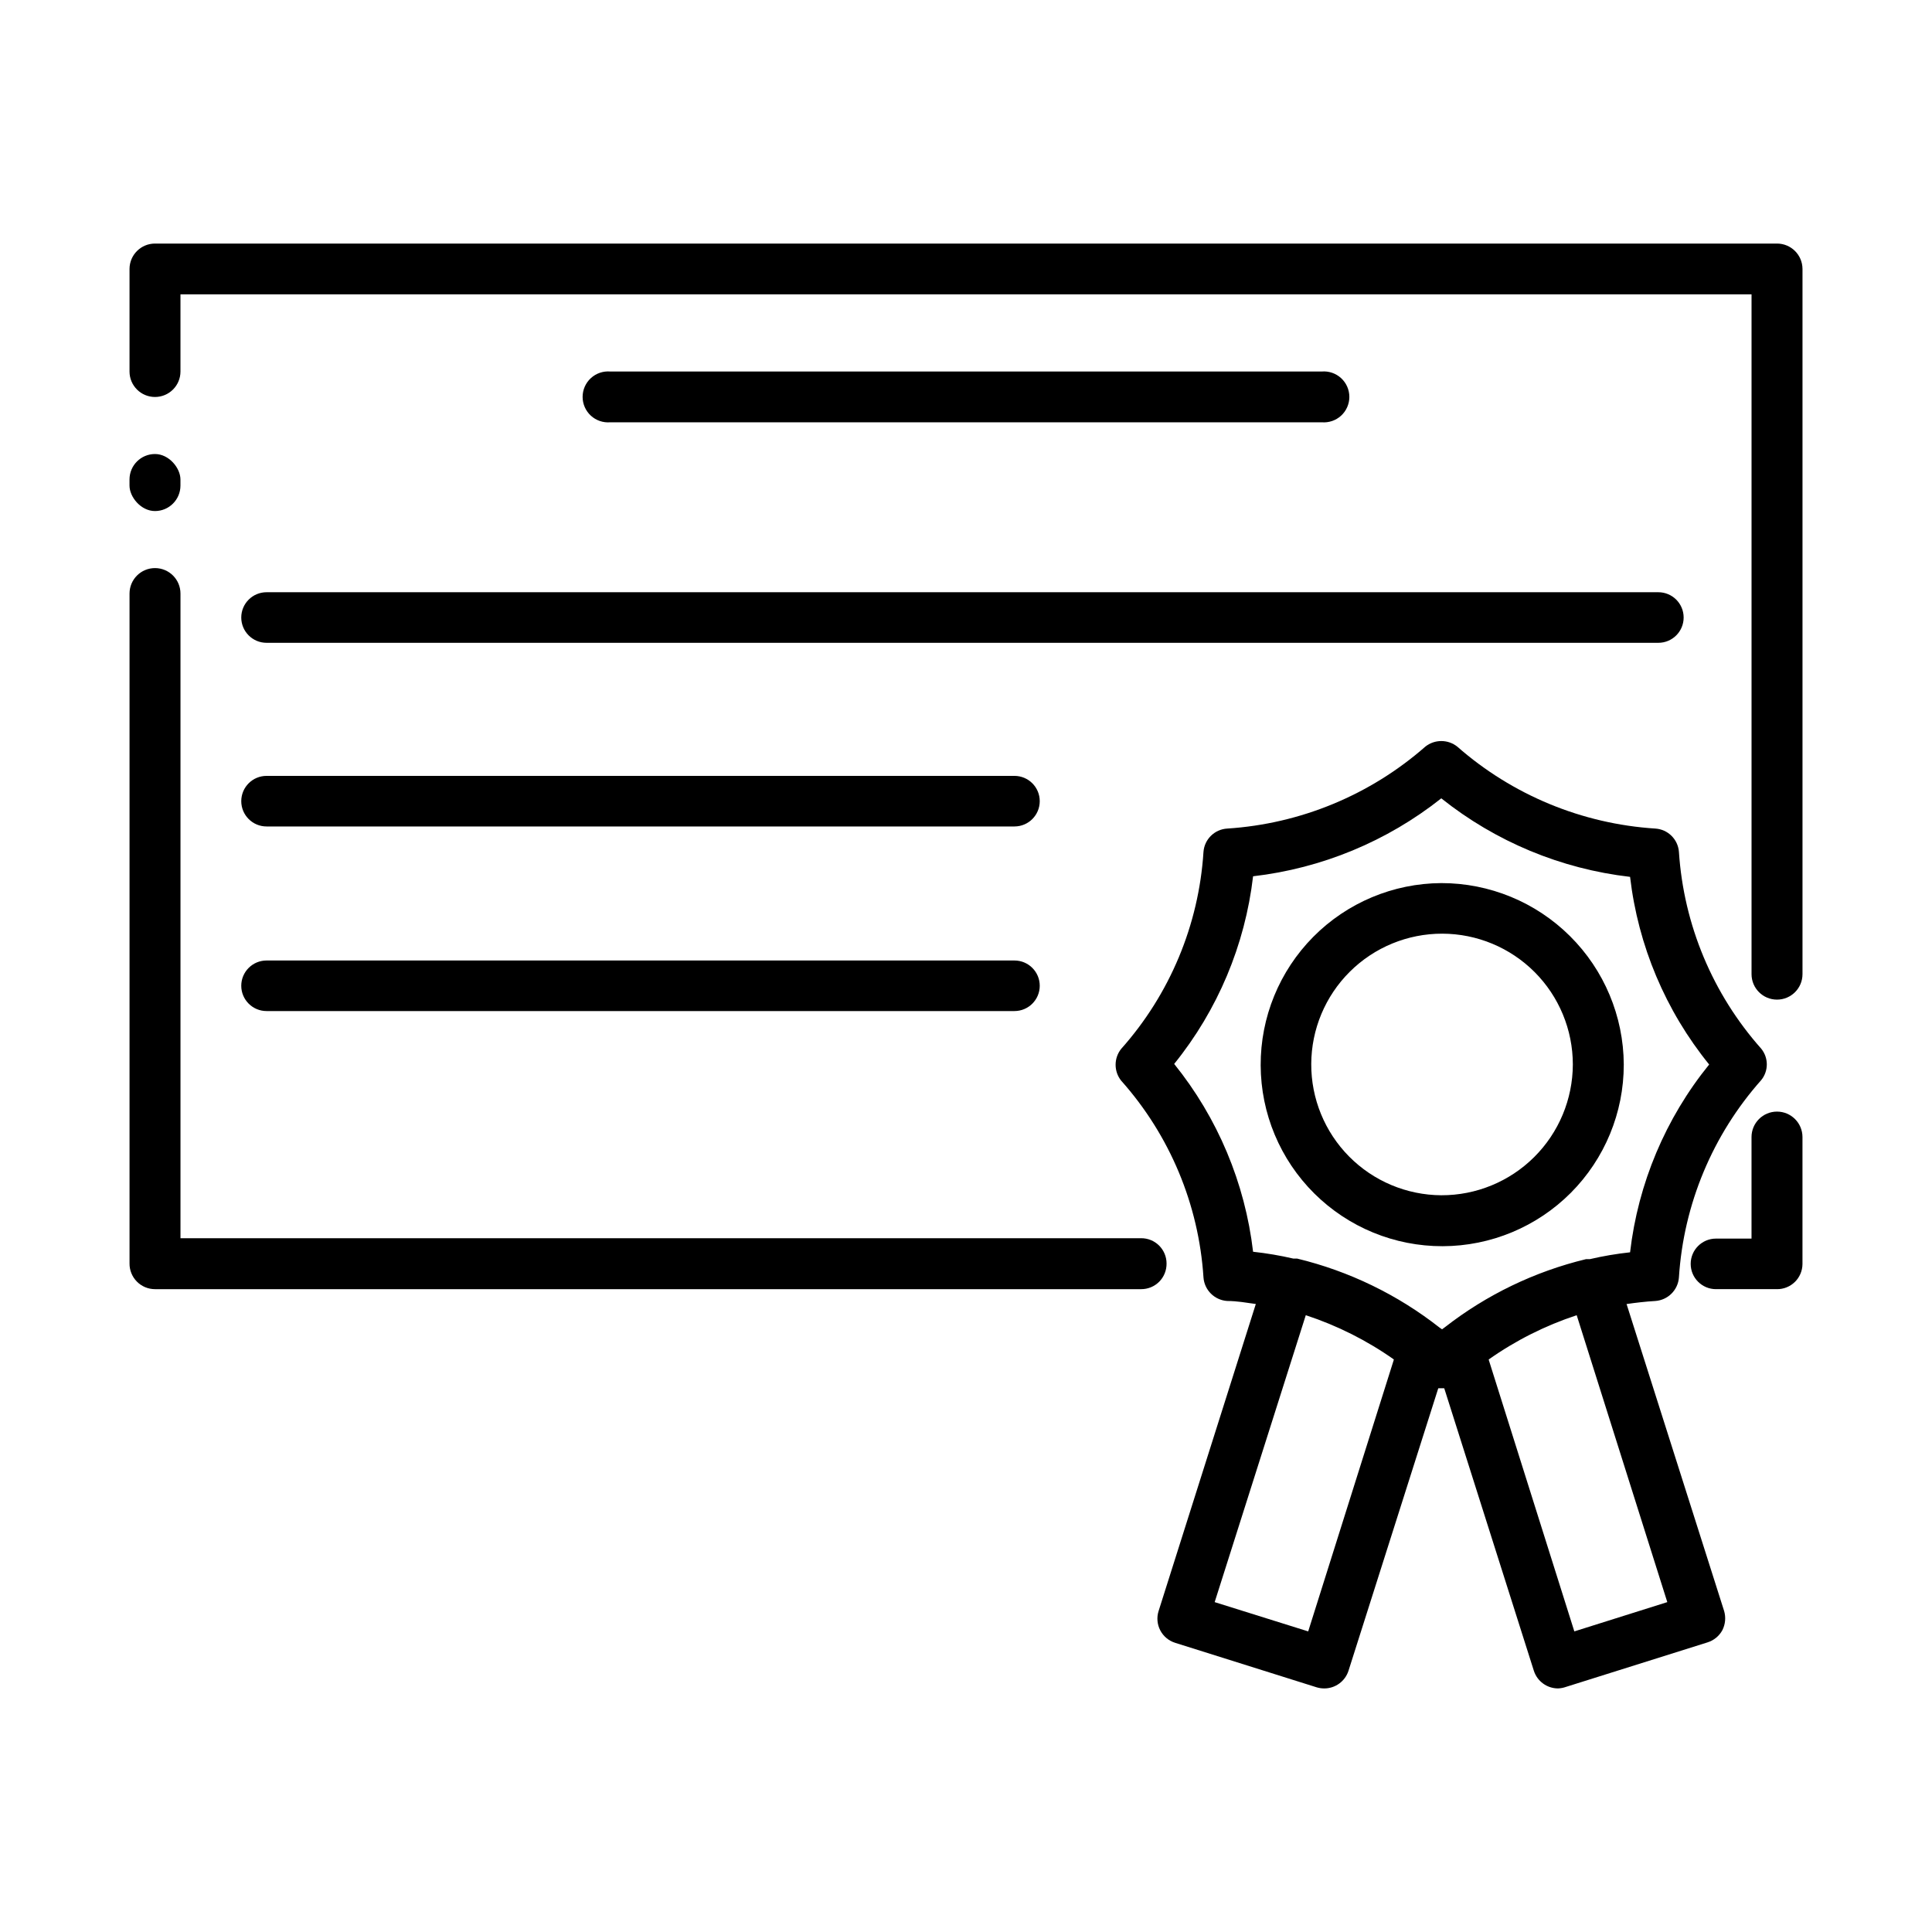
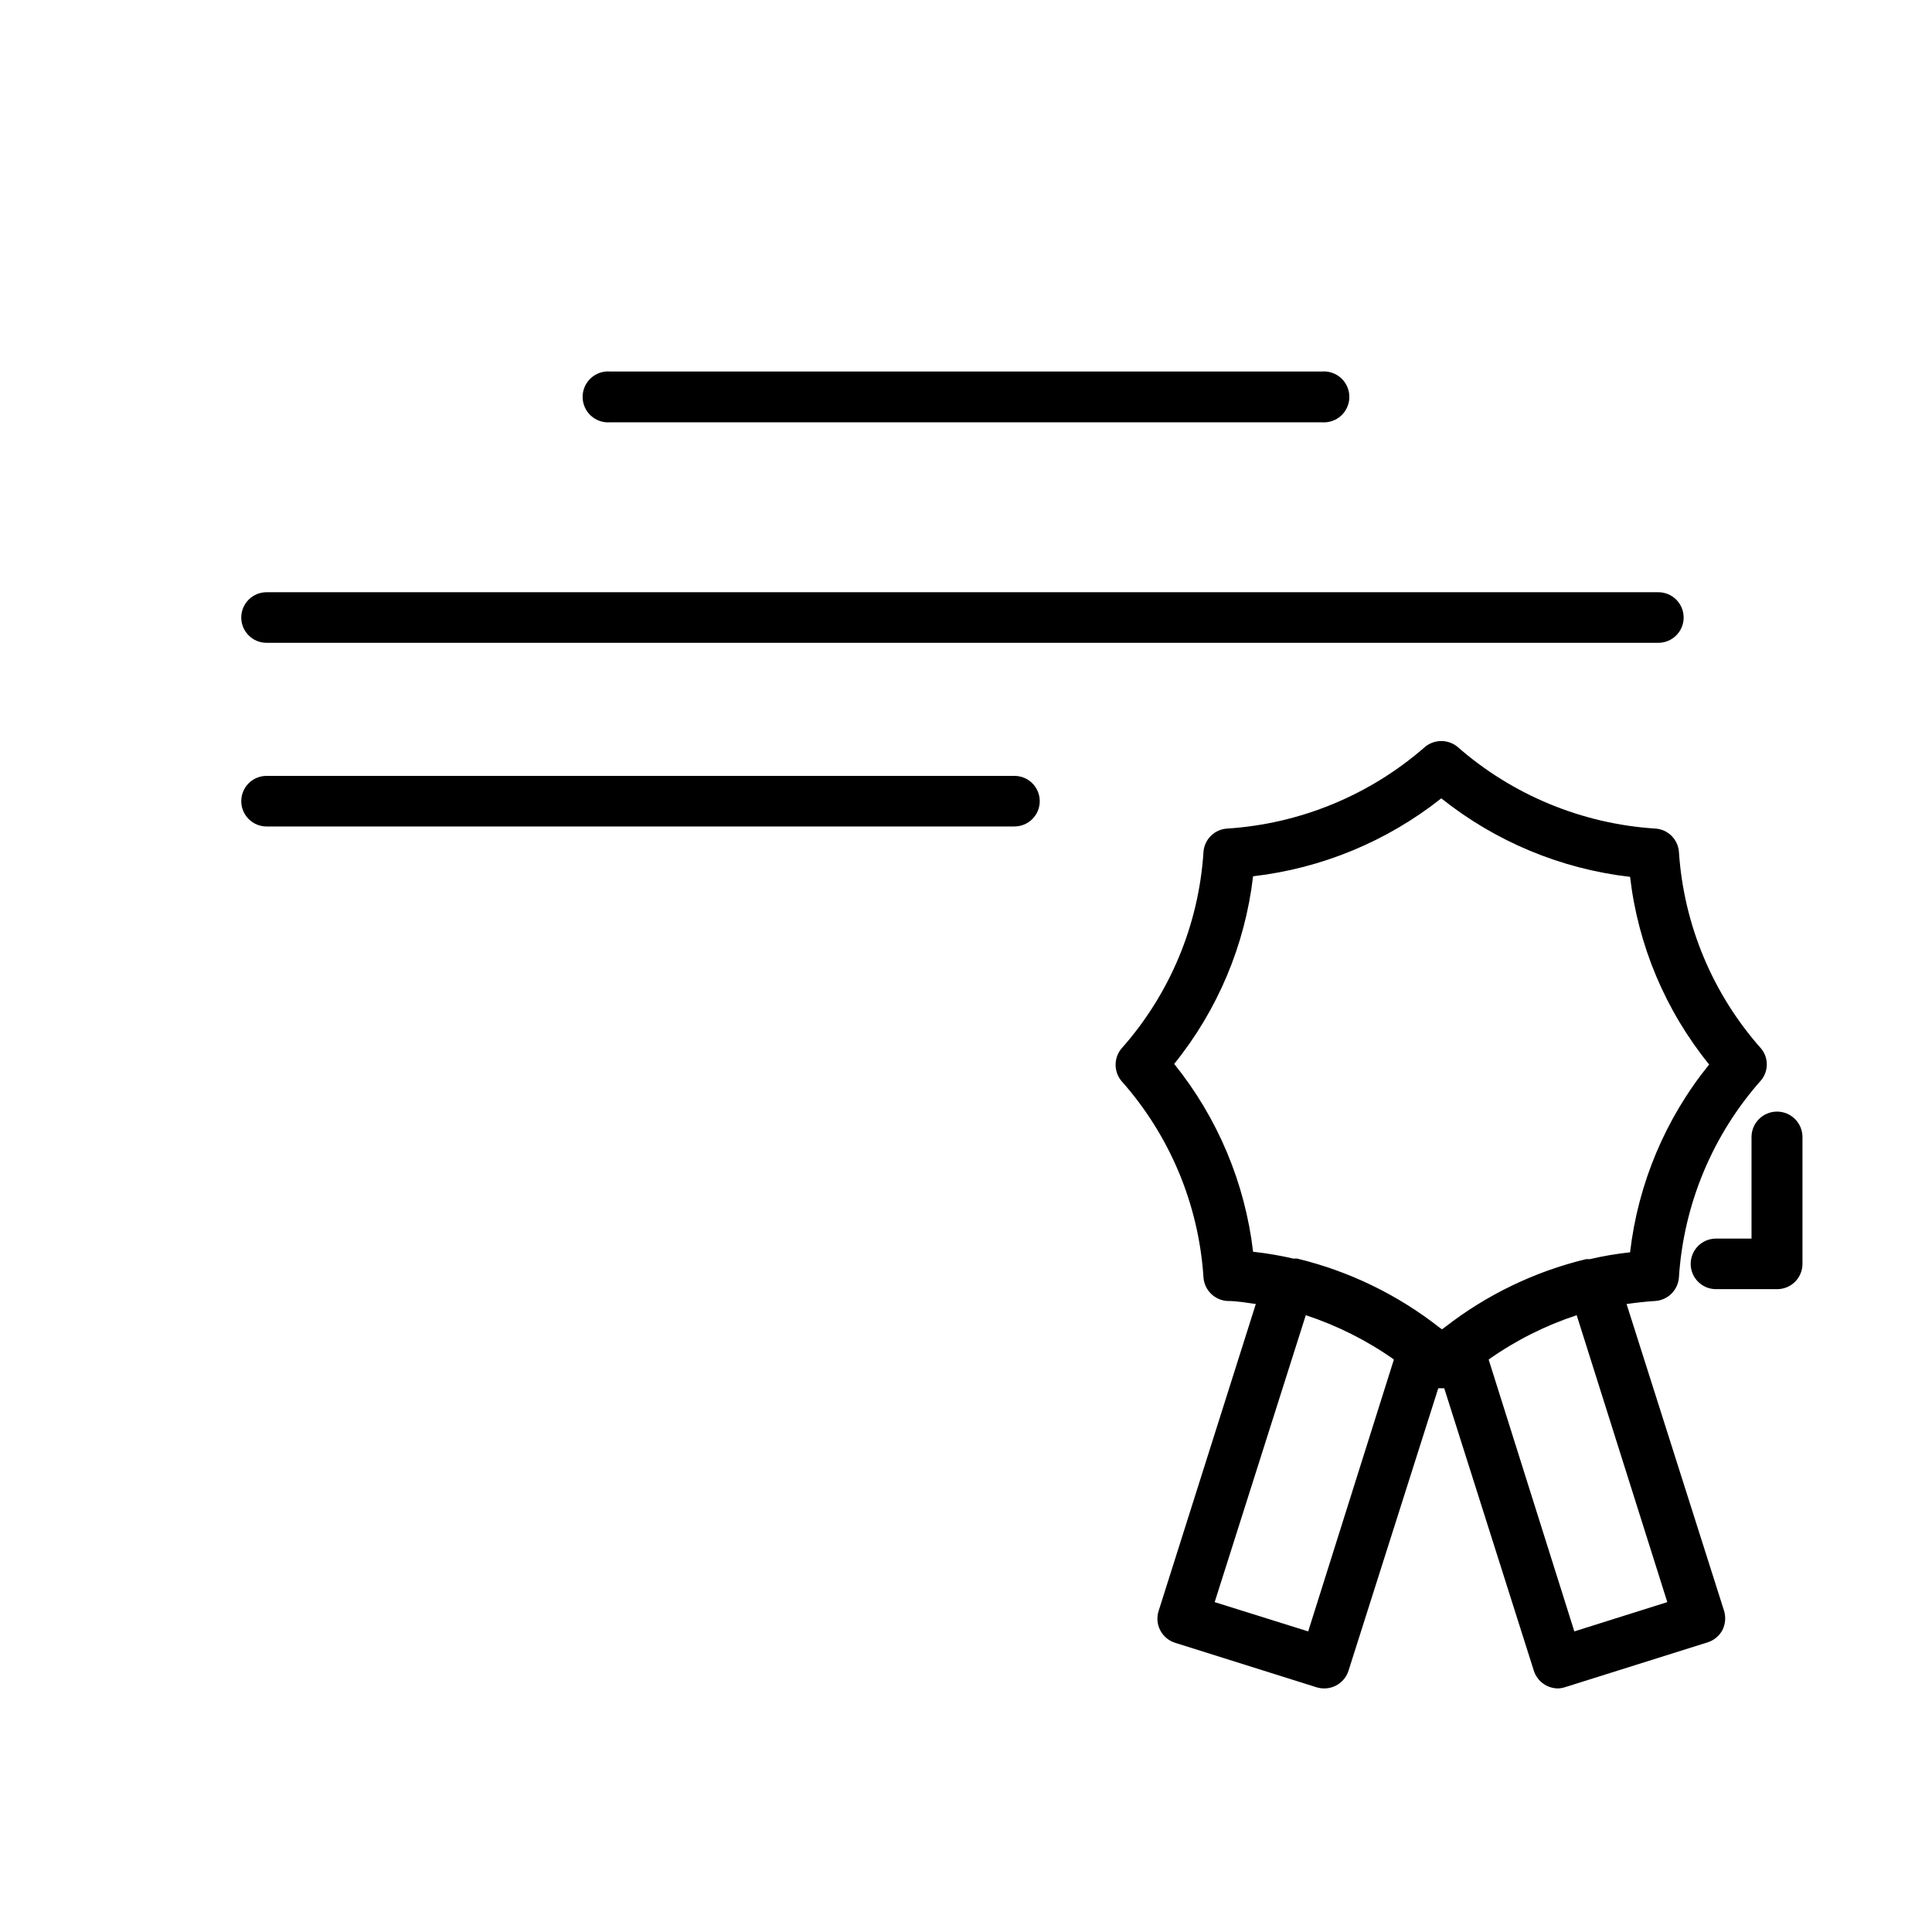
<svg xmlns="http://www.w3.org/2000/svg" fill="#000000" width="800px" height="800px" version="1.1" viewBox="144 144 512 512">
  <g>
-     <path d="m525.95 378.03c-12.746 0.066-24.949 5.191-33.922 14.246-8.973 9.059-13.988 21.305-13.938 34.055 0.047 12.746 5.156 24.957 14.199 33.941 9.043 8.988 21.281 14.016 34.031 13.984s24.965-5.121 33.965-14.148c8.996-9.031 14.043-21.266 14.031-34.012-0.066-12.781-5.191-25.012-14.258-34.02-9.062-9.008-21.328-14.059-34.109-14.047zm0 82.727c-9.18-0.055-17.965-3.746-24.426-10.27-6.461-6.523-10.07-15.344-10.031-24.527 0.035-9.18 3.711-17.973 10.223-24.445 6.512-6.473 15.324-10.098 24.504-10.082 9.184 0.02 17.98 3.68 24.469 10.176 6.484 6.5 10.125 15.305 10.129 24.488-0.027 9.219-3.715 18.051-10.254 24.551s-15.391 10.137-24.613 10.109z" />
    <path d="m525.3 496.23c0.223 0.141 0.426 0.309 0.605 0.504zm-33.301-9.824-1.914 6.098-0.004-0.004c8.316 2.734 16.18 6.691 23.328 11.742l1.461-4.637c1.133-3.543 4.918-5.504 8.465-4.383 0.715 0.203 1.383 0.543 1.965 1.008-11.125-8.73-23.992-14.969-37.734-18.289 1.711 0.535 3.137 1.727 3.969 3.312 0.832 1.59 1 3.441 0.461 5.152zm118.75-64.488c-12.867-14.473-20.543-32.82-21.816-52.145-0.242-3.336-2.91-5.981-6.246-6.195-19.418-1.242-37.879-8.875-52.496-21.715-2.477-1.969-5.988-1.969-8.465 0-14.625 12.828-33.082 20.461-52.496 21.715-3.356 0.191-6.051 2.844-6.297 6.195-1.242 19.348-8.922 37.723-21.816 52.195-1.961 2.461-1.961 5.953 0 8.414 12.887 14.461 20.562 32.816 21.816 52.145 0.242 3.363 2.93 6.027 6.297 6.246 2.621 0 5.039 0.453 7.609 0.805h-0.004c4.492 0.621 8.926 1.617 13.25 2.973 8.316 2.734 16.18 6.691 23.328 11.738 2.719 1.863 5.492 3.879 8.312 6.144v0.004c0.988 0.82 2.199 1.328 3.477 1.461h1.512c1.273-0.148 2.477-0.656 3.477-1.461 2.82-2.266 5.594-4.281 8.312-6.144v-0.004c7.148-5.047 15.012-9.004 23.324-11.738 4.328-1.355 8.762-2.352 13.254-2.973 2.469-0.352 5.039-0.656 7.609-0.805h-0.004c3.344-0.242 6.004-2.902 6.246-6.246 1.242-19.375 8.918-37.781 21.816-52.297 1.965-2.422 1.965-5.891 0-8.312zm-34.762 53.957c-3.594 0.387-7.16 0.992-10.684 1.816h-1.008c-13.598 3.285-26.344 9.434-37.383 18.035l-0.754 0.555-0.656-0.453c-11.121-8.73-23.988-14.969-37.734-18.289h-1.008c-3.519-0.816-7.086-1.422-10.68-1.812-2.137-18.234-9.387-35.488-20.91-49.777 11.531-14.266 18.781-31.508 20.91-49.727 18.223-2.109 35.496-9.262 49.875-20.656 14.398 11.488 31.734 18.699 50.031 20.809 2.125 18.227 9.395 35.473 20.957 49.727-11.566 14.266-18.836 31.531-20.957 49.773z" />
    <path d="m494.92 591.45c-0.684 0-1.363-0.102-2.016-0.301l-37.484-11.789c-1.699-0.535-3.113-1.719-3.938-3.297-0.82-1.578-0.984-3.422-0.445-5.117l28.062-88.621c1.125-3.562 4.926-5.535 8.488-4.406 3.562 1.125 5.535 4.926 4.406 8.488l-26.094 82.172 24.785 7.758 24.184-76.73c1.125-3.562 4.926-5.535 8.488-4.41 3.562 1.129 5.535 4.93 4.41 8.492l-26.402 83.078c-0.898 2.797-3.508 4.695-6.445 4.684z" />
    <path d="m556.93 591.45c-2.938 0.012-5.547-1.887-6.445-4.684l-26.352-83.078c-0.551-1.703-0.398-3.559 0.426-5.148 0.82-1.59 2.246-2.785 3.957-3.316 3.559-1.094 7.34 0.852 8.516 4.383l24.184 76.73 24.637-7.758-25.949-82.172c-0.883-3.469 1.09-7.023 4.5-8.105s7.07 0.684 8.348 4.023l28.164 88.621c0.488 1.676 0.324 3.477-0.453 5.039-0.844 1.574-2.273 2.75-3.981 3.273l-37.484 11.789c-0.664 0.234-1.359 0.371-2.066 0.402z" />
    <path d="m614.92 485.64h-16.172c-3.699 0-6.699-3-6.699-6.699 0-3.699 3-6.699 6.699-6.699h9.422v-26.906c0-3.727 3.023-6.75 6.75-6.75 3.731 0 6.754 3.023 6.754 6.75v33.656c-0.016 1.777-0.734 3.477-2 4.723s-2.977 1.941-4.754 1.926z" />
-     <path d="m185.07 264.32c3.727 0 6.75 3.727 6.75 6.75v1.613c0 3.727-3.023 6.75-6.75 6.75-3.727 0-6.75-3.727-6.75-6.75v-1.613c0-3.727 3.023-6.75 6.75-6.75z" />
-     <path d="m453.15 478.84c0.023 1.805-0.676 3.543-1.945 4.824-1.27 1.277-3.004 1.992-4.809 1.977h-261.32c-1.809 0-3.543-0.723-4.809-2.012-1.27-1.289-1.969-3.031-1.941-4.84v-177.49c0-3.727 3.019-6.75 6.75-6.75 3.727 0 6.75 3.023 6.75 6.75v170.84h254.57c1.785-0.016 3.504 0.688 4.773 1.945 1.266 1.258 1.98 2.969 1.98 4.754z" />
-     <path d="m621.68 215.25v186.91c0 3.731-3.023 6.75-6.754 6.75-3.727 0-6.75-3.019-6.75-6.75v-180.16h-416.35v20.453c0 3.731-3.023 6.75-6.75 6.75-3.731 0-6.75-3.019-6.75-6.75v-27.207c0.027-3.707 3.039-6.699 6.75-6.699h429.85c3.711 0 6.727 2.992 6.754 6.699z" />
    <path d="m583.48 314.35h-368.84c-3.703 0-6.703-3-6.703-6.703 0-3.699 3-6.699 6.703-6.699h368.84c3.703 0 6.703 3 6.703 6.699 0 3.703-3 6.703-6.703 6.703z" />
    <path d="m412.84 363.02h-198.2c-3.703 0-6.703-3-6.703-6.703 0-3.699 3-6.699 6.703-6.699h198.2c3.703 0 6.703 3 6.703 6.699 0 3.703-3 6.703-6.703 6.703z" />
-     <path d="m412.84 411.94h-198.2c-3.703 0-6.703-3-6.703-6.699s3-6.699 6.703-6.699h198.2c3.703 0 6.703 3 6.703 6.699s-3 6.699-6.703 6.699z" />
    <path d="m494.26 255.91h-188.53c-1.883 0.16-3.75-0.473-5.144-1.75-1.395-1.281-2.188-3.086-2.188-4.977s0.793-3.695 2.188-4.977c1.395-1.277 3.262-1.914 5.144-1.75h188.53c1.883-0.164 3.75 0.473 5.144 1.75 1.395 1.281 2.188 3.086 2.188 4.977s-0.793 3.695-2.188 4.977c-1.395 1.277-3.262 1.91-5.144 1.75z" />
  </g>
</svg>